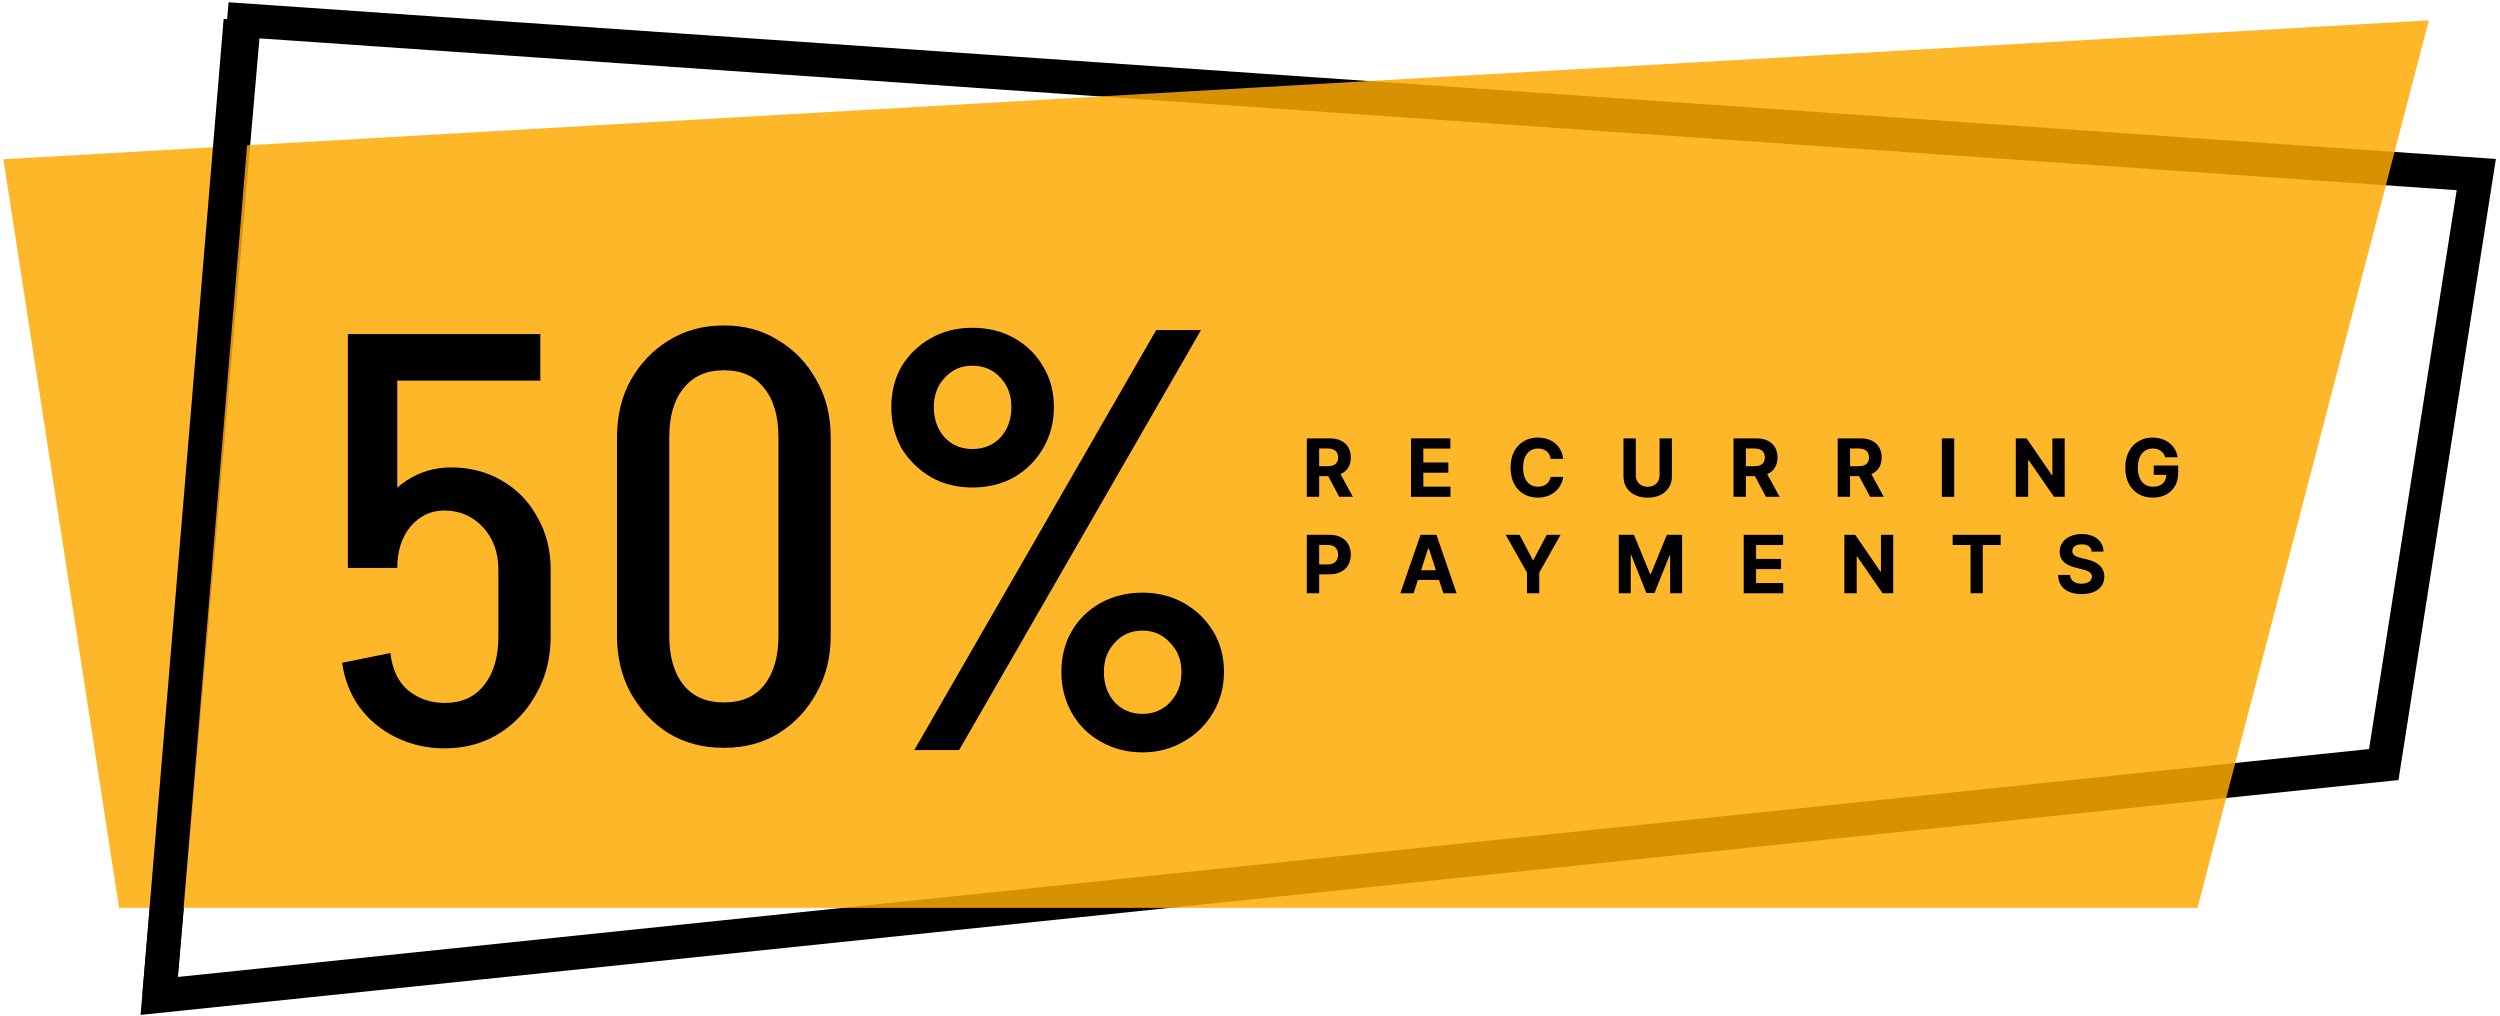
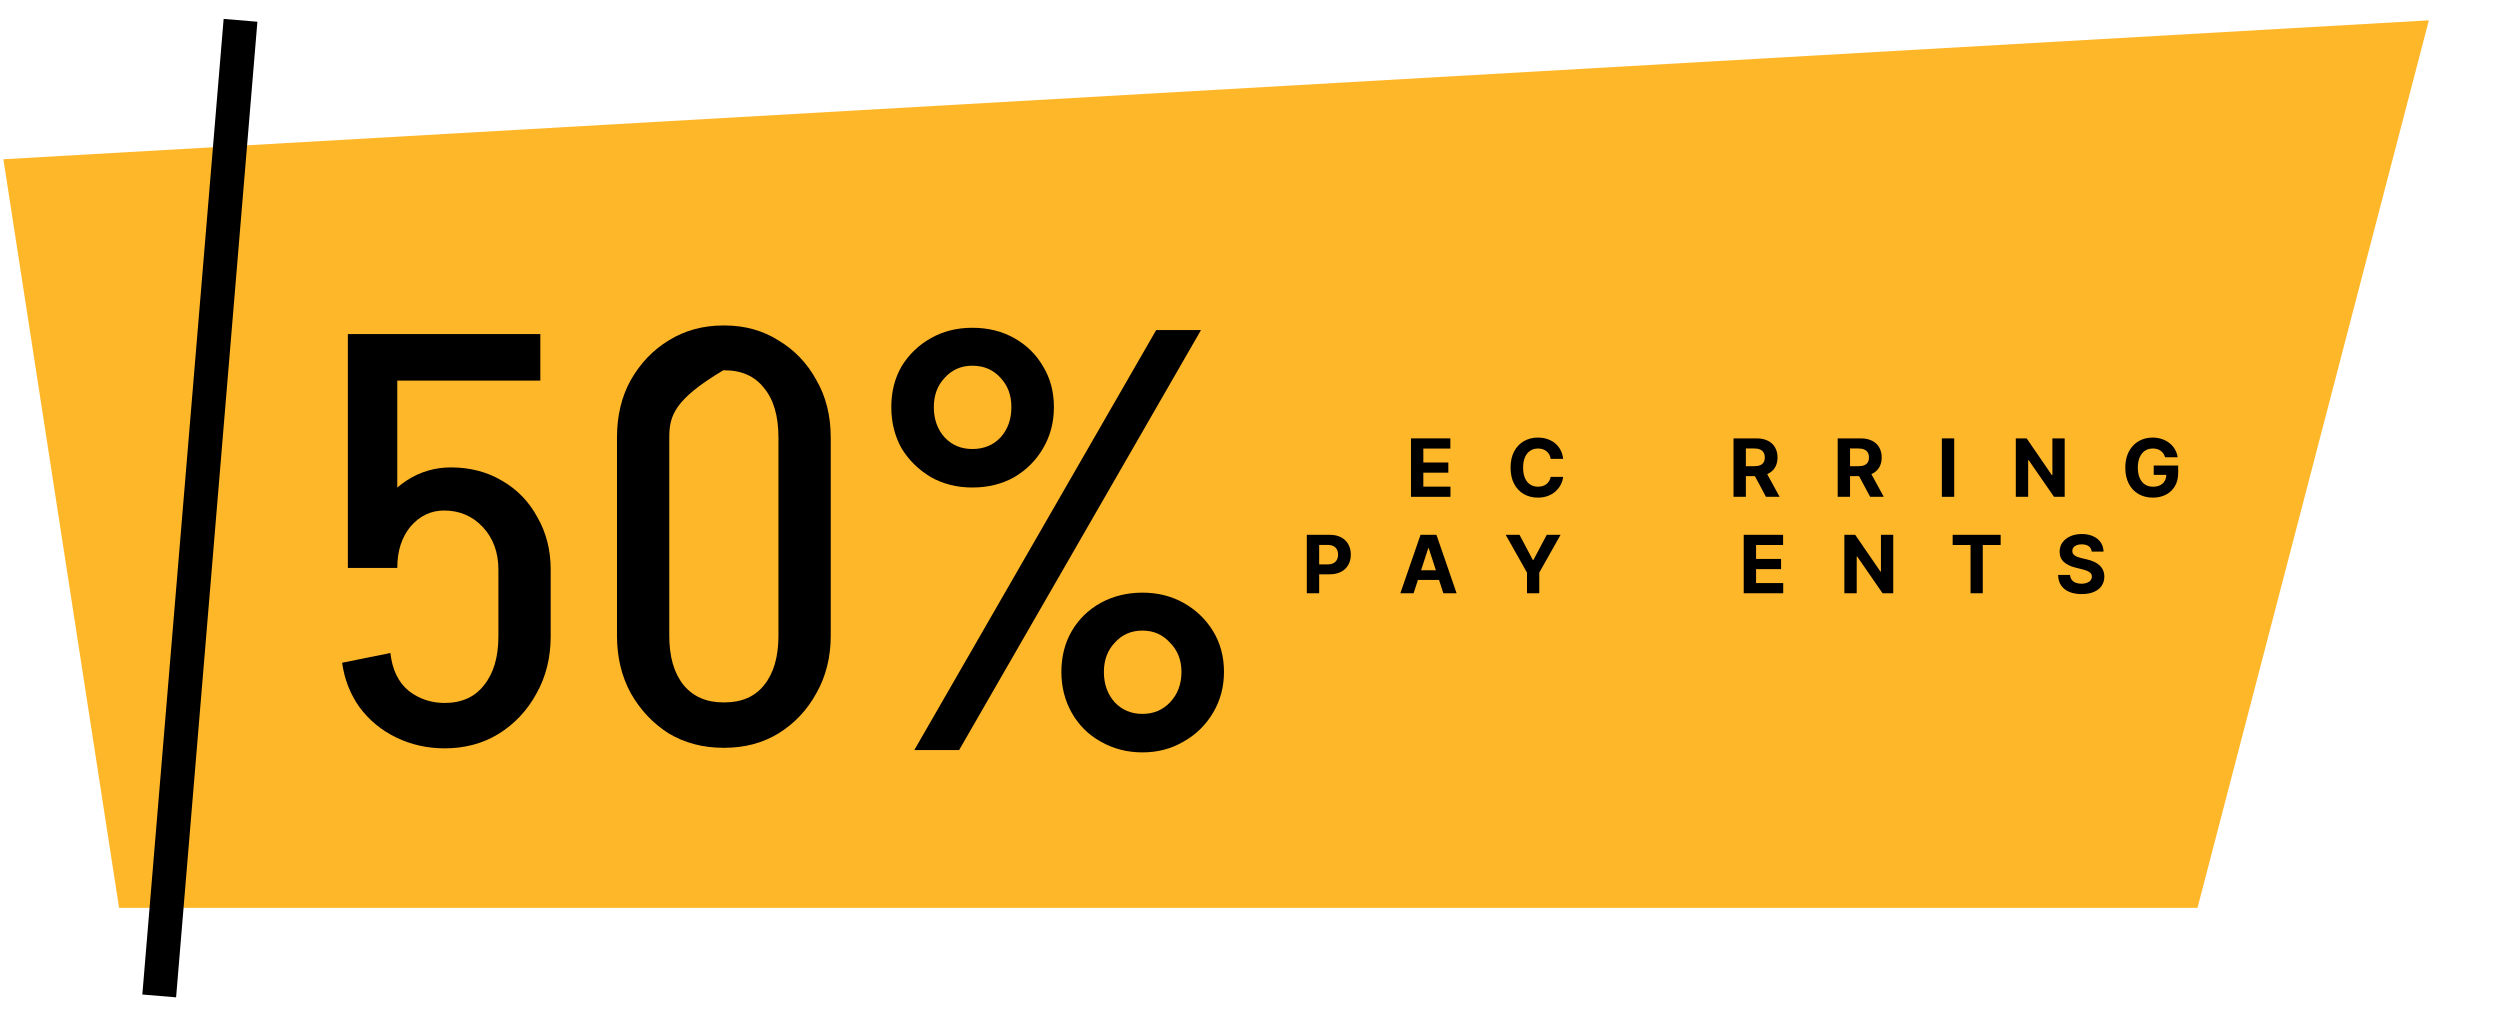
<svg xmlns="http://www.w3.org/2000/svg" width="369" height="150" viewBox="0 0 369 150" fill="none">
-   <path d="M36.019 3L23.5 147L351.843 112.85L365.5 25.767L36.019 3Z" stroke="black" stroke-width="5" />
  <path d="M358.5 3L0.5 23.504L17.575 134H324.351L358.5 3Z" fill="#FFAB05" fill-opacity="0.85" />
  <path d="M23.5 147L35.5 3" stroke="black" stroke-width="5" />
  <path d="M134.949 110.713L170.653 48.718H177.268L141.564 110.713H134.949ZM168.617 111.052V105.37C170.257 105.37 171.614 104.804 172.688 103.674C173.819 102.486 174.384 100.988 174.384 99.179H180.66C180.66 101.384 180.123 103.391 179.049 105.2C177.975 107.009 176.533 108.423 174.724 109.441C172.914 110.515 170.879 111.052 168.617 111.052ZM168.617 111.052C166.356 111.052 164.292 110.515 162.427 109.441C160.617 108.423 159.204 107.009 158.186 105.2C157.168 103.391 156.66 101.384 156.66 99.179H162.935C162.935 100.988 163.472 102.486 164.547 103.674C165.621 104.804 166.978 105.37 168.617 105.37V111.052ZM156.66 99.179C156.66 96.917 157.168 94.91 158.186 93.157C159.204 91.405 160.617 90.02 162.427 89.002C164.292 87.984 166.356 87.475 168.617 87.475V93.073C166.978 93.073 165.621 93.666 164.547 94.854C163.472 95.984 162.935 97.426 162.935 99.179H156.66ZM174.384 99.179C174.384 97.426 173.819 95.984 172.688 94.854C171.614 93.666 170.257 93.073 168.617 93.073V87.475C170.879 87.475 172.914 87.984 174.724 89.002C176.533 90.02 177.975 91.405 179.049 93.157C180.123 94.91 180.66 96.917 180.66 99.179H174.384ZM143.514 71.956V66.274C145.211 66.274 146.596 65.708 147.67 64.577C148.744 63.39 149.281 61.892 149.281 60.083H155.557C155.557 62.344 155.02 64.379 153.946 66.189C152.928 67.942 151.515 69.355 149.705 70.429C147.896 71.447 145.833 71.956 143.514 71.956ZM143.514 71.956C141.253 71.956 139.218 71.447 137.408 70.429C135.599 69.355 134.157 67.942 133.083 66.189C132.065 64.379 131.557 62.344 131.557 60.083H137.832C137.832 61.892 138.37 63.39 139.444 64.577C140.518 65.708 141.875 66.274 143.514 66.274V71.956ZM131.557 60.083C131.557 57.821 132.065 55.814 133.083 54.061C134.157 52.309 135.599 50.923 137.408 49.906C139.218 48.888 141.253 48.379 143.514 48.379V53.977C141.875 53.977 140.518 54.57 139.444 55.758C138.37 56.888 137.832 58.33 137.832 60.083H131.557ZM149.281 60.083C149.281 58.33 148.744 56.888 147.67 55.758C146.596 54.57 145.211 53.977 143.514 53.977V48.379C145.833 48.379 147.896 48.888 149.705 49.906C151.515 50.923 152.928 52.309 153.946 54.061C155.02 55.814 155.557 57.821 155.557 60.083H149.281Z" fill="black" />
-   <path d="M114.899 93.836V64.577H122.616V93.836H114.899ZM91.068 93.836V64.577H98.785V93.836H91.068ZM106.588 54.655V48.04H107.096V54.655H106.588ZM106.588 110.373V103.674H107.096V110.373H106.588ZM91.068 64.577C91.068 61.355 91.746 58.528 93.103 56.097C94.517 53.609 96.382 51.658 98.701 50.245C101.075 48.775 103.761 48.04 106.757 48.04V54.655C104.27 54.655 102.319 55.531 100.906 57.284C99.492 58.98 98.785 61.411 98.785 64.577H91.068ZM122.616 64.577H114.899C114.899 61.411 114.192 58.98 112.779 57.284C111.422 55.531 109.471 54.655 106.927 54.655V48.04C109.923 48.04 112.581 48.775 114.899 50.245C117.273 51.658 119.139 53.609 120.496 56.097C121.909 58.528 122.616 61.355 122.616 64.577ZM91.068 93.836H98.785C98.785 96.946 99.492 99.377 100.906 101.129C102.319 102.826 104.27 103.674 106.757 103.674V110.373C103.761 110.373 101.075 109.667 98.701 108.253C96.382 106.783 94.517 104.804 93.103 102.317C91.746 99.829 91.068 97.002 91.068 93.836ZM122.616 93.836C122.616 97.002 121.909 99.829 120.496 102.317C119.139 104.804 117.273 106.783 114.899 108.253C112.581 109.667 109.923 110.373 106.927 110.373V103.674C109.471 103.674 111.422 102.826 112.779 101.129C114.192 99.377 114.899 96.946 114.899 93.836H122.616Z" fill="black" />
+   <path d="M114.899 93.836V64.577H122.616V93.836H114.899ZM91.068 93.836V64.577H98.785V93.836H91.068ZM106.588 54.655V48.04H107.096V54.655H106.588ZM106.588 110.373V103.674H107.096V110.373H106.588ZM91.068 64.577C91.068 61.355 91.746 58.528 93.103 56.097C94.517 53.609 96.382 51.658 98.701 50.245C101.075 48.775 103.761 48.04 106.757 48.04V54.655C99.492 58.98 98.785 61.411 98.785 64.577H91.068ZM122.616 64.577H114.899C114.899 61.411 114.192 58.98 112.779 57.284C111.422 55.531 109.471 54.655 106.927 54.655V48.04C109.923 48.04 112.581 48.775 114.899 50.245C117.273 51.658 119.139 53.609 120.496 56.097C121.909 58.528 122.616 61.355 122.616 64.577ZM91.068 93.836H98.785C98.785 96.946 99.492 99.377 100.906 101.129C102.319 102.826 104.27 103.674 106.757 103.674V110.373C103.761 110.373 101.075 109.667 98.701 108.253C96.382 106.783 94.517 104.804 93.103 102.317C91.746 99.829 91.068 97.002 91.068 93.836ZM122.616 93.836C122.616 97.002 121.909 99.829 120.496 102.317C119.139 104.804 117.273 106.783 114.899 108.253C112.581 109.667 109.923 110.373 106.927 110.373V103.674C109.471 103.674 111.422 102.826 112.779 101.129C114.192 99.377 114.899 96.946 114.899 93.836H122.616Z" fill="black" />
  <path d="M51.344 83.829V49.312H58.638V83.829H51.344ZM73.564 93.921V84.083H81.281V93.921H73.564ZM51.344 56.181V49.312H79.755V56.181H51.344ZM73.564 84.083C73.564 81.539 72.8 79.447 71.274 77.807C69.747 76.168 67.825 75.348 65.507 75.348L66.525 68.987C69.352 68.987 71.868 69.638 74.073 70.938C76.334 72.238 78.087 74.048 79.331 76.366C80.631 78.627 81.281 81.2 81.281 84.083H73.564ZM53.719 83.829C53.719 81.002 54.256 78.486 55.33 76.281C56.461 74.019 58.016 72.238 59.995 70.938C61.973 69.638 64.178 68.987 66.609 68.987L65.592 75.348C63.613 75.348 61.945 76.139 60.588 77.723C59.288 79.306 58.638 81.341 58.638 83.829H53.719ZM81.281 93.921C81.281 97.087 80.574 99.914 79.161 102.402C77.804 104.889 75.938 106.868 73.564 108.338C71.246 109.751 68.588 110.458 65.592 110.458V103.758C68.136 103.758 70.087 102.882 71.444 101.129C72.857 99.377 73.564 96.974 73.564 93.921H81.281ZM57.62 96.38C57.903 98.868 58.807 100.734 60.334 101.977C61.86 103.165 63.641 103.758 65.677 103.758V110.458C63.076 110.458 60.673 109.921 58.468 108.847C56.263 107.773 54.454 106.274 53.04 104.352C51.683 102.43 50.835 100.253 50.496 97.822L57.62 96.38Z" fill="black" />
  <path d="M308.734 81.42C308.701 81.08 308.556 80.816 308.301 80.628C308.045 80.44 307.698 80.346 307.26 80.346C306.963 80.346 306.711 80.388 306.506 80.472C306.301 80.553 306.144 80.667 306.035 80.813C305.928 80.959 305.874 81.125 305.874 81.31C305.869 81.465 305.901 81.599 305.971 81.715C306.044 81.83 306.144 81.929 306.27 82.014C306.397 82.095 306.543 82.167 306.708 82.228C306.874 82.287 307.051 82.338 307.239 82.38L308.014 82.565C308.39 82.65 308.736 82.762 309.05 82.902C309.365 83.043 309.637 83.215 309.867 83.42C310.098 83.625 310.276 83.867 310.402 84.145C310.532 84.423 310.598 84.742 310.6 85.101C310.598 85.629 310.463 86.087 310.196 86.474C309.932 86.859 309.55 87.158 309.05 87.371C308.553 87.582 307.954 87.687 307.252 87.687C306.555 87.687 305.949 87.581 305.432 87.367C304.918 87.154 304.517 86.838 304.228 86.419C303.941 85.998 303.791 85.477 303.777 84.857H305.542C305.561 85.146 305.644 85.387 305.79 85.581C305.939 85.772 306.137 85.917 306.384 86.015C306.634 86.111 306.916 86.158 307.231 86.158C307.54 86.158 307.808 86.113 308.035 86.023C308.266 85.934 308.444 85.809 308.57 85.649C308.697 85.489 308.76 85.305 308.76 85.097C308.76 84.903 308.702 84.74 308.587 84.608C308.475 84.476 308.309 84.364 308.09 84.271C307.874 84.179 307.608 84.094 307.294 84.019L306.355 83.783C305.627 83.606 305.053 83.329 304.632 82.953C304.211 82.577 304.001 82.07 304.004 81.432C304.001 80.91 304.14 80.454 304.421 80.063C304.705 79.673 305.094 79.368 305.588 79.149C306.082 78.93 306.644 78.821 307.273 78.821C307.913 78.821 308.472 78.93 308.949 79.149C309.429 79.368 309.803 79.673 310.07 80.063C310.336 80.454 310.474 80.906 310.482 81.42H308.734Z" fill="black" />
  <path d="M288.212 80.442V78.939H295.297V80.442H292.656V87.565H290.853V80.442H288.212Z" fill="black" />
  <path d="M279.443 78.939V87.565H277.867L274.115 82.136H274.051V87.565H272.228V78.939H273.828L277.552 84.364H277.627V78.939H279.443Z" fill="black" />
  <path d="M257.374 87.565V78.939H263.186V80.442H259.197V82.498H262.887V84.002H259.197V86.061H263.203V87.565H257.374Z" fill="black" />
-   <path d="M238.929 78.939H241.178L243.554 84.735H243.655L246.03 78.939H248.28V87.565H246.511V81.95H246.439L244.207 87.523H243.002L240.77 81.929H240.698V87.565H238.929V78.939Z" fill="black" />
  <path d="M222.238 78.939H224.281L226.248 82.654H226.332L228.299 78.939H230.342L227.195 84.516V87.565H225.384V84.516L222.238 78.939Z" fill="black" />
  <path d="M208.647 87.565H206.692L209.67 78.939H212.02L214.994 87.565H213.04L210.879 80.91H210.812L208.647 87.565ZM208.524 84.174H213.141V85.598H208.524V84.174Z" fill="black" />
  <path d="M192.885 87.565V78.939H196.288C196.943 78.939 197.5 79.064 197.961 79.314C198.421 79.561 198.772 79.905 199.014 80.346C199.258 80.784 199.38 81.289 199.38 81.862C199.38 82.435 199.256 82.94 199.009 83.378C198.762 83.816 198.404 84.157 197.935 84.402C197.469 84.646 196.905 84.768 196.242 84.768H194.073V83.307H195.947C196.298 83.307 196.587 83.246 196.815 83.126C197.045 83.002 197.216 82.832 197.329 82.616C197.444 82.397 197.501 82.145 197.501 81.862C197.501 81.576 197.444 81.326 197.329 81.112C197.216 80.896 197.045 80.729 196.815 80.611C196.585 80.49 196.293 80.43 195.939 80.43H194.709V87.565H192.885Z" fill="black" />
  <path d="M319.567 67.494C319.508 67.289 319.425 67.108 319.318 66.95C319.211 66.79 319.081 66.656 318.926 66.546C318.775 66.434 318.601 66.348 318.404 66.289C318.21 66.23 317.996 66.201 317.76 66.201C317.319 66.201 316.931 66.31 316.597 66.529C316.266 66.748 316.007 67.067 315.822 67.485C315.637 67.901 315.544 68.409 315.544 69.01C315.544 69.611 315.635 70.122 315.818 70.543C316 70.965 316.259 71.286 316.593 71.508C316.927 71.727 317.322 71.836 317.777 71.836C318.189 71.836 318.542 71.763 318.834 71.617C319.129 71.469 319.353 71.259 319.508 70.99C319.665 70.72 319.744 70.401 319.744 70.034L320.114 70.088H317.89V68.715H321.5V69.802C321.5 70.56 321.34 71.212 321.02 71.756C320.7 72.298 320.259 72.717 319.697 73.011C319.136 73.304 318.493 73.45 317.768 73.45C316.959 73.45 316.249 73.271 315.637 72.915C315.025 72.555 314.547 72.046 314.205 71.386C313.865 70.723 313.695 69.937 313.695 69.027C313.695 68.328 313.796 67.704 313.998 67.157C314.203 66.606 314.49 66.14 314.858 65.758C315.225 65.376 315.654 65.086 316.142 64.886C316.631 64.687 317.16 64.587 317.73 64.587C318.219 64.587 318.674 64.659 319.095 64.802C319.516 64.943 319.89 65.142 320.215 65.4C320.544 65.659 320.812 65.966 321.02 66.323C321.228 66.677 321.361 67.067 321.42 67.494H319.567Z" fill="black" />
  <path d="M304.749 64.705V73.332H303.173L299.42 67.902H299.357V73.332H297.533V64.705H299.134L302.857 70.13H302.933V64.705H304.749Z" fill="black" />
  <path d="M288.442 64.705V73.332H286.618V64.705H288.442Z" fill="black" />
  <path d="M271.243 73.332V64.705H274.646C275.298 64.705 275.854 64.822 276.314 65.055C276.778 65.285 277.13 65.612 277.371 66.036C277.616 66.458 277.738 66.953 277.738 67.523C277.738 68.096 277.614 68.589 277.367 69.002C277.12 69.412 276.762 69.726 276.293 69.945C275.827 70.164 275.263 70.274 274.6 70.274H272.321V68.808H274.305C274.653 68.808 274.943 68.76 275.173 68.665C275.403 68.569 275.574 68.426 275.687 68.235C275.802 68.044 275.859 67.807 275.859 67.523C275.859 67.237 275.802 66.995 275.687 66.799C275.574 66.602 275.402 66.453 275.169 66.352C274.938 66.248 274.648 66.196 274.297 66.196H273.067V73.332H271.243ZM275.901 69.406L278.045 73.332H276.032L273.934 69.406H275.901Z" fill="black" />
  <path d="M255.868 73.332V64.705H259.271C259.923 64.705 260.479 64.822 260.939 65.055C261.403 65.285 261.755 65.612 261.996 66.036C262.241 66.458 262.363 66.953 262.363 67.523C262.363 68.096 262.239 68.589 261.992 69.002C261.745 69.412 261.387 69.726 260.918 69.945C260.452 70.164 259.888 70.274 259.225 70.274H256.946V68.808H258.93C259.278 68.808 259.568 68.76 259.798 68.665C260.028 68.569 260.199 68.426 260.312 68.235C260.427 68.044 260.484 67.807 260.484 67.523C260.484 67.237 260.427 66.995 260.312 66.799C260.199 66.602 260.027 66.453 259.794 66.352C259.563 66.248 259.273 66.196 258.922 66.196H257.692V73.332H255.868ZM260.526 69.406L262.67 73.332H260.657L258.559 69.406H260.526Z" fill="black" />
-   <path d="M244.952 64.705H246.776V70.307C246.776 70.936 246.626 71.487 246.325 71.959C246.028 72.43 245.611 72.798 245.074 73.062C244.538 73.323 243.913 73.454 243.2 73.454C242.484 73.454 241.858 73.323 241.321 73.062C240.785 72.798 240.368 72.43 240.071 71.959C239.773 71.487 239.624 70.936 239.624 70.307V64.705H241.448V70.152C241.448 70.48 241.519 70.772 241.663 71.028C241.809 71.283 242.014 71.484 242.278 71.63C242.542 71.776 242.849 71.849 243.2 71.849C243.554 71.849 243.861 71.776 244.123 71.63C244.386 71.484 244.59 71.283 244.733 71.028C244.879 70.772 244.952 70.48 244.952 70.152V64.705Z" fill="black" />
  <path d="M230.725 67.725H228.88C228.846 67.487 228.778 67.275 228.674 67.089C228.57 66.901 228.436 66.741 228.274 66.609C228.111 66.477 227.923 66.376 227.709 66.306C227.499 66.236 227.27 66.201 227.023 66.201C226.576 66.201 226.187 66.312 225.856 66.533C225.524 66.752 225.268 67.073 225.085 67.494C224.903 67.912 224.811 68.42 224.811 69.019C224.811 69.633 224.903 70.15 225.085 70.569C225.27 70.987 225.529 71.303 225.86 71.516C226.191 71.73 226.575 71.836 227.01 71.836C227.254 71.836 227.48 71.804 227.688 71.74C227.899 71.675 228.085 71.581 228.248 71.457C228.411 71.331 228.546 71.178 228.653 70.998C228.762 70.819 228.838 70.614 228.88 70.383L230.725 70.392C230.677 70.788 230.558 71.169 230.367 71.537C230.179 71.902 229.925 72.23 229.605 72.519C229.287 72.805 228.908 73.033 228.467 73.201C228.029 73.367 227.534 73.45 226.98 73.45C226.211 73.45 225.523 73.275 224.917 72.927C224.313 72.579 223.835 72.075 223.484 71.415C223.136 70.755 222.962 69.956 222.962 69.019C222.962 68.078 223.139 67.278 223.493 66.618C223.847 65.958 224.327 65.455 224.933 65.11C225.54 64.761 226.222 64.587 226.98 64.587C227.48 64.587 227.944 64.658 228.37 64.798C228.8 64.938 229.181 65.143 229.512 65.413C229.843 65.68 230.113 66.007 230.321 66.394C230.531 66.782 230.666 67.226 230.725 67.725Z" fill="black" />
  <path d="M208.26 73.332V64.705H214.073V66.209H210.084V68.264H213.774V69.768H210.084V71.828H214.09V73.332H208.26Z" fill="black" />
-   <path d="M192.885 73.332V64.705H196.288C196.94 64.705 197.496 64.822 197.956 65.055C198.42 65.285 198.772 65.612 199.014 66.036C199.258 66.458 199.38 66.953 199.38 67.523C199.38 68.096 199.256 68.589 199.009 69.002C198.762 69.412 198.404 69.726 197.935 69.945C197.469 70.164 196.905 70.274 196.242 70.274H193.963V68.808H195.947C196.295 68.808 196.585 68.76 196.815 68.665C197.045 68.569 197.216 68.426 197.329 68.235C197.444 68.044 197.501 67.807 197.501 67.523C197.501 67.237 197.444 66.995 197.329 66.799C197.216 66.602 197.044 66.453 196.811 66.352C196.58 66.248 196.29 66.196 195.939 66.196H194.709V73.332H192.885ZM197.544 69.406L199.687 73.332H197.674L195.577 69.406H197.544Z" fill="black" />
</svg>